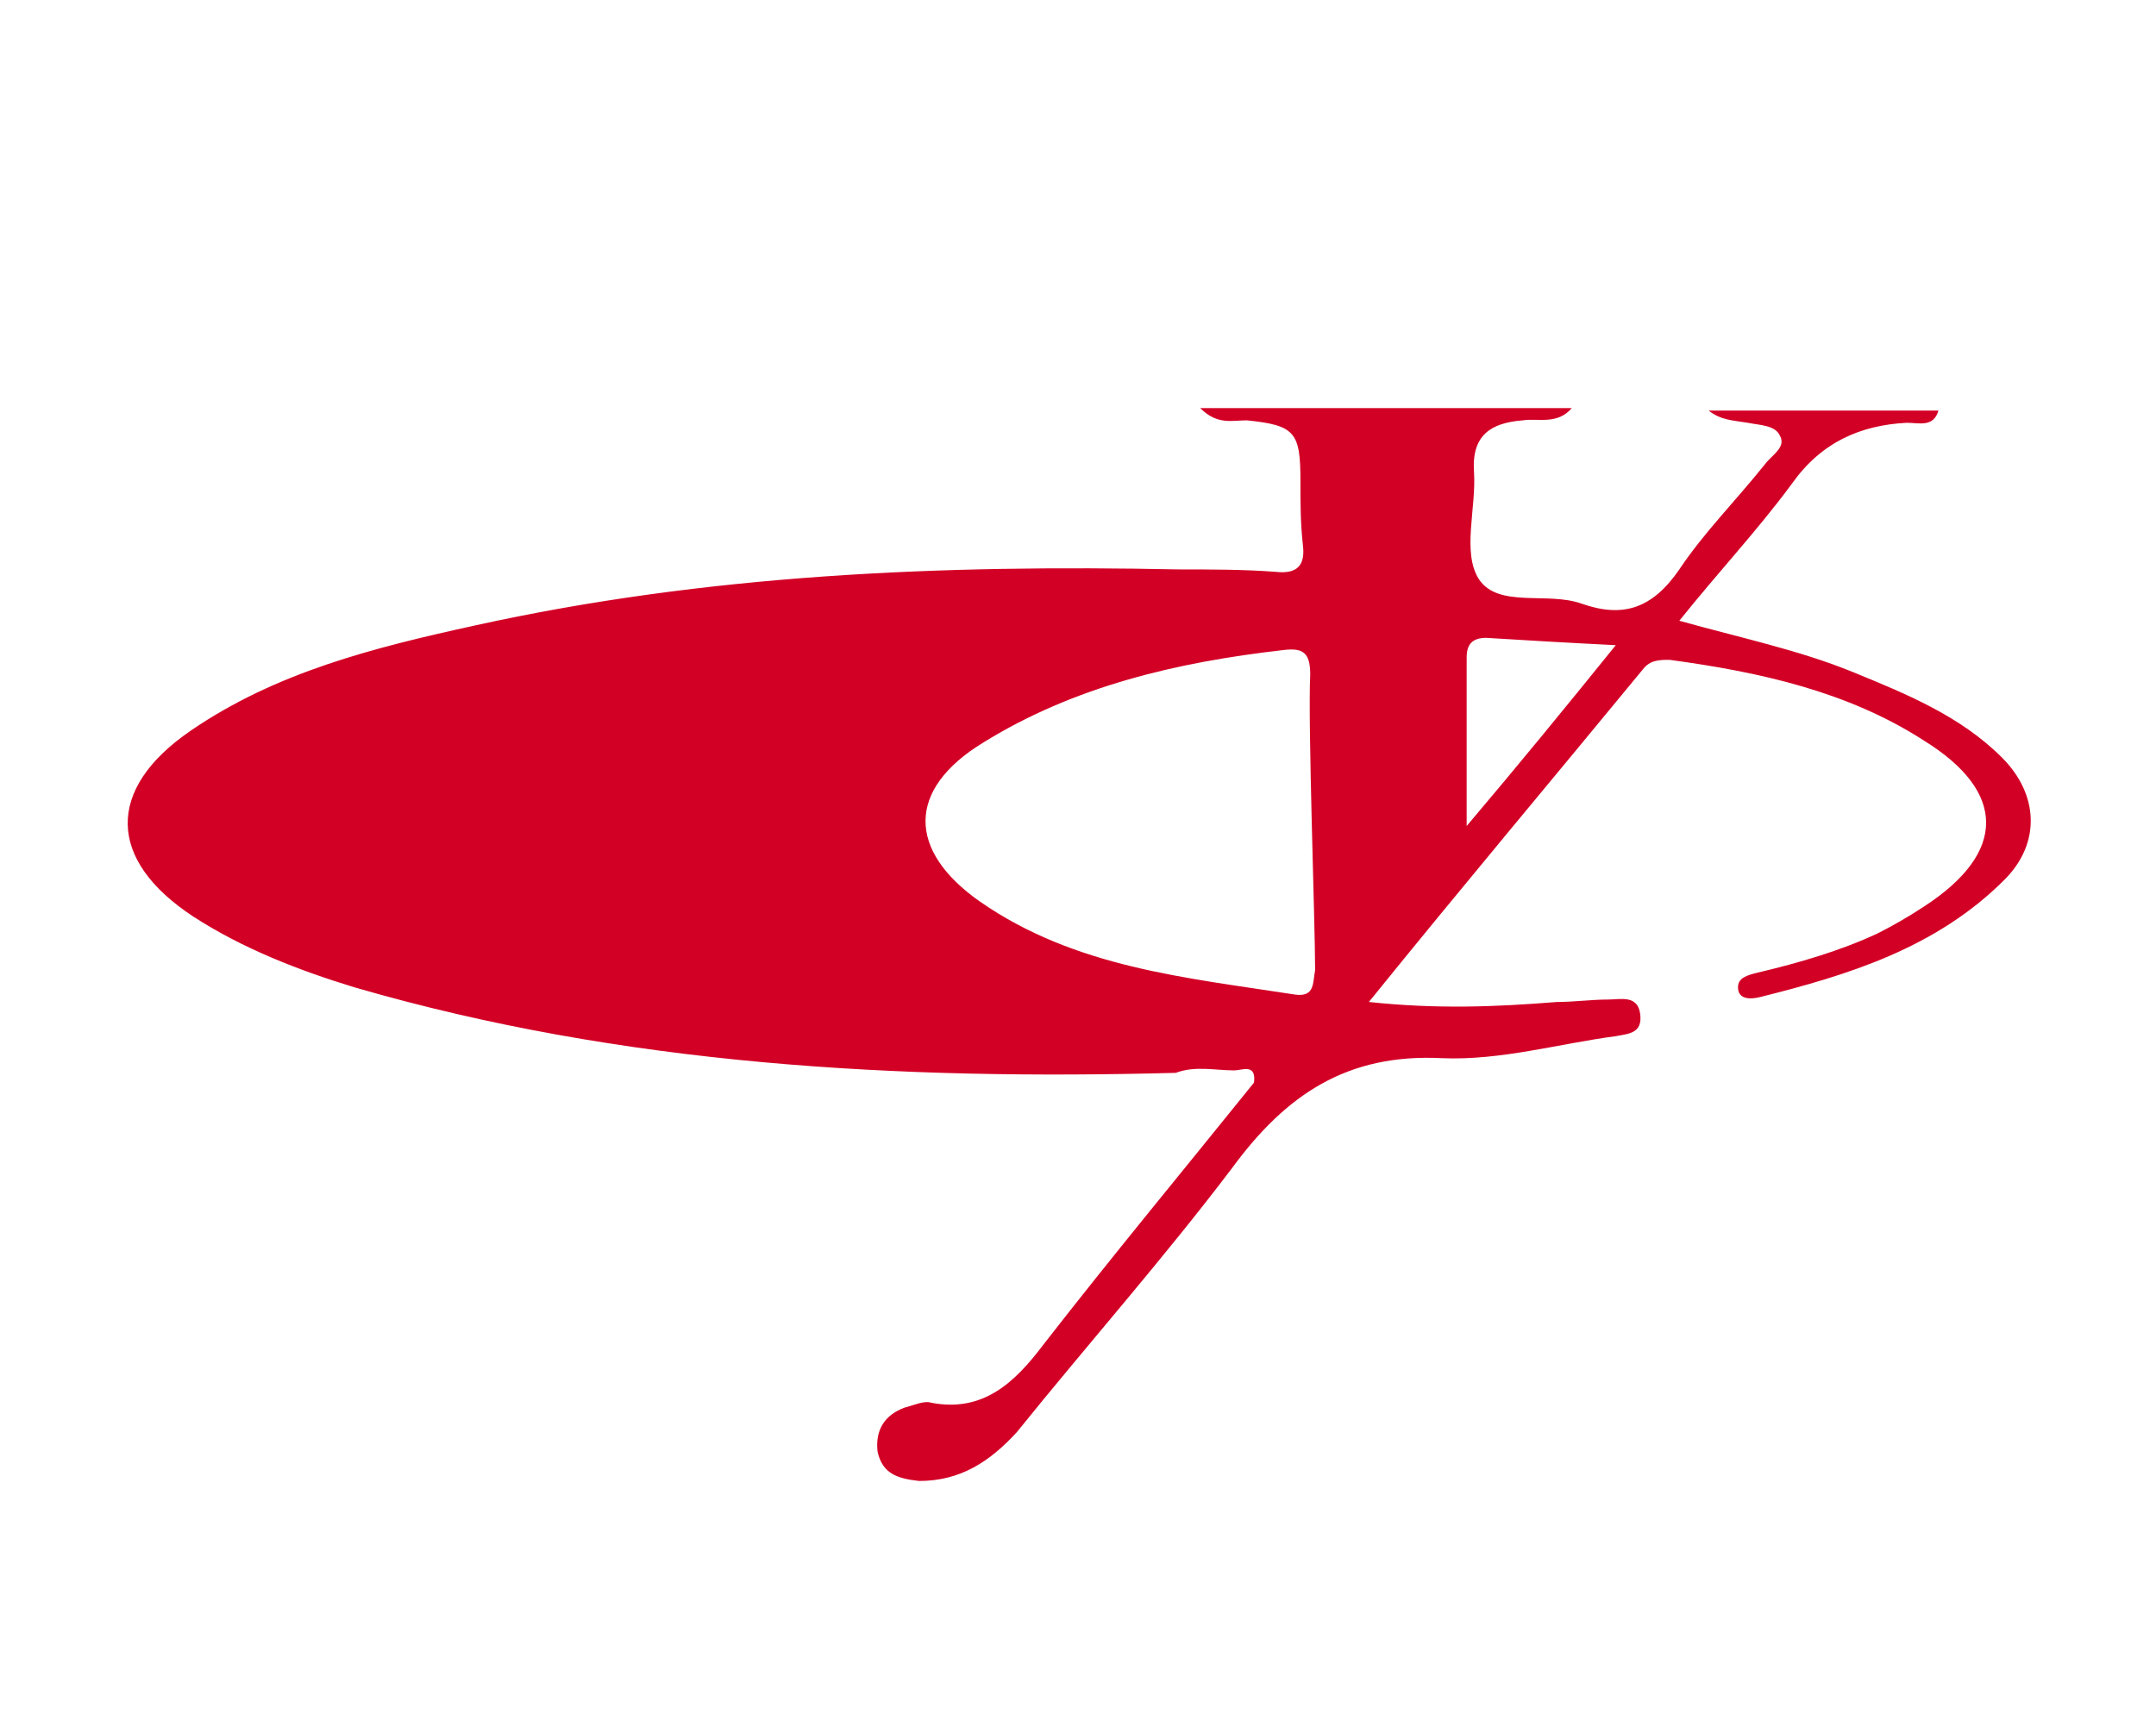
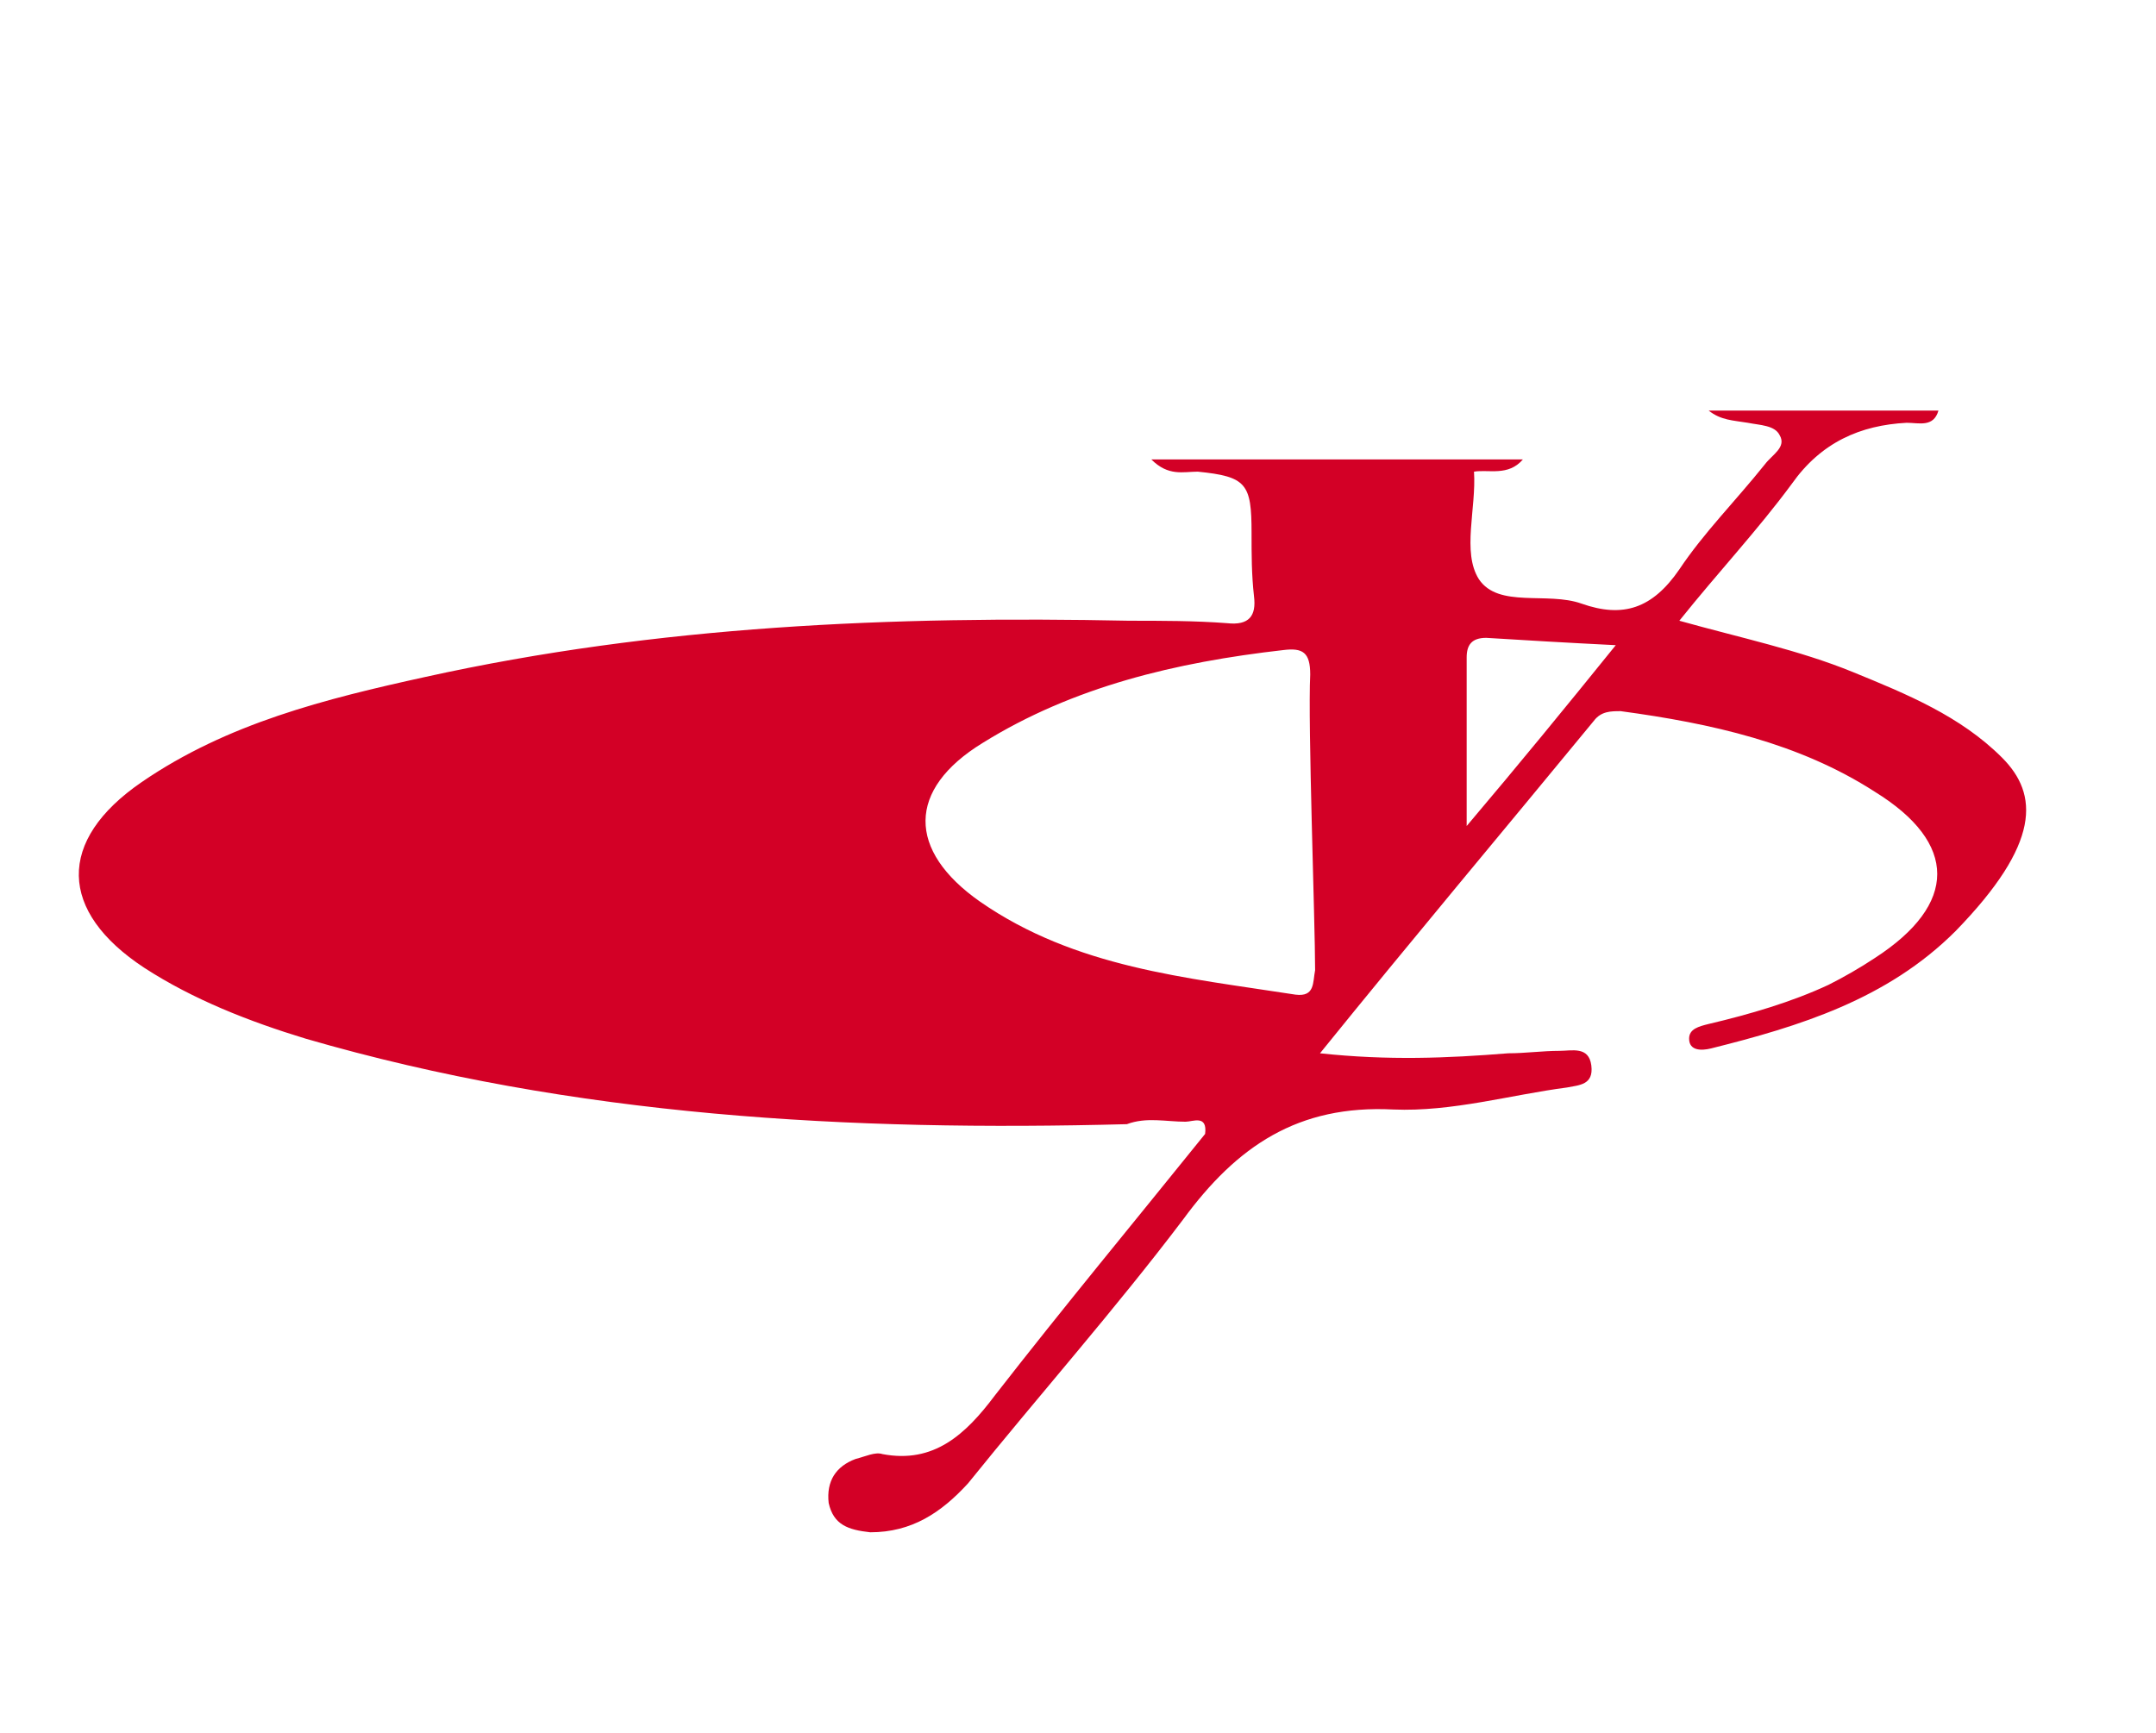
<svg xmlns="http://www.w3.org/2000/svg" version="1.1" id="图层_1" x="0px" y="0px" viewBox="0 0 88.2 70.9" style="enable-background:new 0 0 88.2 70.9;" xml:space="preserve">
  <style type="text/css">
	.st0{fill:#D30026;}
</style>
-   <path class="st0" d="M81.9,31c-1.7-1.7-3.9-2.6-6.1-3.5c-2.2-0.9-4.6-1.4-7.1-2.1c1.6-2,3.2-3.7,4.6-5.6c1.2-1.7,2.8-2.4,4.7-2.5  c0.5,0,1.1,0.2,1.3-0.5c-3.2,0-6.3,0-9.4,0c0.5,0.4,1,0.4,1.6,0.5c0.5,0.1,1.1,0.1,1.3,0.5c0.3,0.5-0.3,0.8-0.6,1.2  c-1.2,1.5-2.5,2.8-3.5,4.3c-1.1,1.6-2.3,2-4,1.4c-1.4-0.5-3.4,0.2-4.2-1c-0.7-1.1-0.1-2.9-0.2-4.4c-0.1-1.5,0.7-2,2-2.1  c0.6-0.1,1.4,0.2,2-0.5c-5.1,0-10,0-15.2,0c0.7,0.7,1.3,0.5,1.9,0.5c2,0.2,2.2,0.5,2.2,2.5c0,0.9,0,1.7,0.1,2.6  c0.1,0.8-0.2,1.2-1.1,1.1c-1.3-0.1-2.7-0.1-4-0.1c-9.7-0.2-19.3,0.2-28.8,2.3c-4.1,0.9-8.1,1.9-11.6,4.3c-3.5,2.4-3.4,5.3,0.1,7.6  c2,1.3,4.3,2.2,6.6,2.9c11,3.2,22.3,3.8,33.6,3.5c0.8-0.3,1.6-0.1,2.4-0.1c0.3,0,0.9-0.3,0.8,0.5c-2.9,3.6-5.8,7.1-8.6,10.7  c-1.2,1.6-2.5,2.8-4.6,2.4c-0.3-0.1-0.7,0.1-1.1,0.2c-0.8,0.3-1.2,0.9-1.1,1.8c0.2,0.9,0.8,1.1,1.7,1.2c1.7,0,2.9-0.8,4-2  c2.9-3.6,6-7.1,8.8-10.8c2.2-3,4.7-4.7,8.6-4.5c2.4,0.1,4.8-0.6,7.1-0.9c0.5-0.1,1.1-0.1,1-0.9c-0.1-0.8-0.8-0.6-1.3-0.6  c-0.7,0-1.4,0.1-2.1,0.1c-2.5,0.2-4.9,0.3-7.7,0c3.8-4.7,7.5-9.1,11.2-13.6c0.3-0.4,0.7-0.4,1.1-0.4c3.7,0.5,7.3,1.3,10.4,3.3  c3.4,2.1,3.4,4.6,0,6.8c-0.6,0.4-1.3,0.8-1.9,1.1c-1.5,0.7-3.2,1.2-4.9,1.6c-0.4,0.1-0.8,0.2-0.8,0.6c0,0.5,0.5,0.5,0.9,0.4  c3.6-0.9,7.2-2,10-4.8C83.5,34.5,83.4,32.5,81.9,31z M53,40.7c-4.5-0.7-9-1.1-12.9-3.8c-3-2.1-3-4.6,0.1-6.5  c3.7-2.3,7.9-3.3,12.3-3.8c0.8-0.1,1.1,0.1,1.1,1c-0.1,2,0.2,10.1,0.2,12.1C53.7,40.2,53.8,40.8,53,40.7z M60,33.8  c0-2.6,0-4.8,0-6.9c0-0.5,0.2-0.8,0.8-0.8c1.6,0.1,3.3,0.2,5.3,0.3C64,29,62.2,31.2,60,33.8z" />
+   <path class="st0" d="M81.9,31c-1.7-1.7-3.9-2.6-6.1-3.5c-2.2-0.9-4.6-1.4-7.1-2.1c1.6-2,3.2-3.7,4.6-5.6c1.2-1.7,2.8-2.4,4.7-2.5  c0.5,0,1.1,0.2,1.3-0.5c-3.2,0-6.3,0-9.4,0c0.5,0.4,1,0.4,1.6,0.5c0.5,0.1,1.1,0.1,1.3,0.5c0.3,0.5-0.3,0.8-0.6,1.2  c-1.2,1.5-2.5,2.8-3.5,4.3c-1.1,1.6-2.3,2-4,1.4c-1.4-0.5-3.4,0.2-4.2-1c-0.7-1.1-0.1-2.9-0.2-4.4c0.6-0.1,1.4,0.2,2-0.5c-5.1,0-10,0-15.2,0c0.7,0.7,1.3,0.5,1.9,0.5c2,0.2,2.2,0.5,2.2,2.5c0,0.9,0,1.7,0.1,2.6  c0.1,0.8-0.2,1.2-1.1,1.1c-1.3-0.1-2.7-0.1-4-0.1c-9.7-0.2-19.3,0.2-28.8,2.3c-4.1,0.9-8.1,1.9-11.6,4.3c-3.5,2.4-3.4,5.3,0.1,7.6  c2,1.3,4.3,2.2,6.6,2.9c11,3.2,22.3,3.8,33.6,3.5c0.8-0.3,1.6-0.1,2.4-0.1c0.3,0,0.9-0.3,0.8,0.5c-2.9,3.6-5.8,7.1-8.6,10.7  c-1.2,1.6-2.5,2.8-4.6,2.4c-0.3-0.1-0.7,0.1-1.1,0.2c-0.8,0.3-1.2,0.9-1.1,1.8c0.2,0.9,0.8,1.1,1.7,1.2c1.7,0,2.9-0.8,4-2  c2.9-3.6,6-7.1,8.8-10.8c2.2-3,4.7-4.7,8.6-4.5c2.4,0.1,4.8-0.6,7.1-0.9c0.5-0.1,1.1-0.1,1-0.9c-0.1-0.8-0.8-0.6-1.3-0.6  c-0.7,0-1.4,0.1-2.1,0.1c-2.5,0.2-4.9,0.3-7.7,0c3.8-4.7,7.5-9.1,11.2-13.6c0.3-0.4,0.7-0.4,1.1-0.4c3.7,0.5,7.3,1.3,10.4,3.3  c3.4,2.1,3.4,4.6,0,6.8c-0.6,0.4-1.3,0.8-1.9,1.1c-1.5,0.7-3.2,1.2-4.9,1.6c-0.4,0.1-0.8,0.2-0.8,0.6c0,0.5,0.5,0.5,0.9,0.4  c3.6-0.9,7.2-2,10-4.8C83.5,34.5,83.4,32.5,81.9,31z M53,40.7c-4.5-0.7-9-1.1-12.9-3.8c-3-2.1-3-4.6,0.1-6.5  c3.7-2.3,7.9-3.3,12.3-3.8c0.8-0.1,1.1,0.1,1.1,1c-0.1,2,0.2,10.1,0.2,12.1C53.7,40.2,53.8,40.8,53,40.7z M60,33.8  c0-2.6,0-4.8,0-6.9c0-0.5,0.2-0.8,0.8-0.8c1.6,0.1,3.3,0.2,5.3,0.3C64,29,62.2,31.2,60,33.8z" />
</svg>